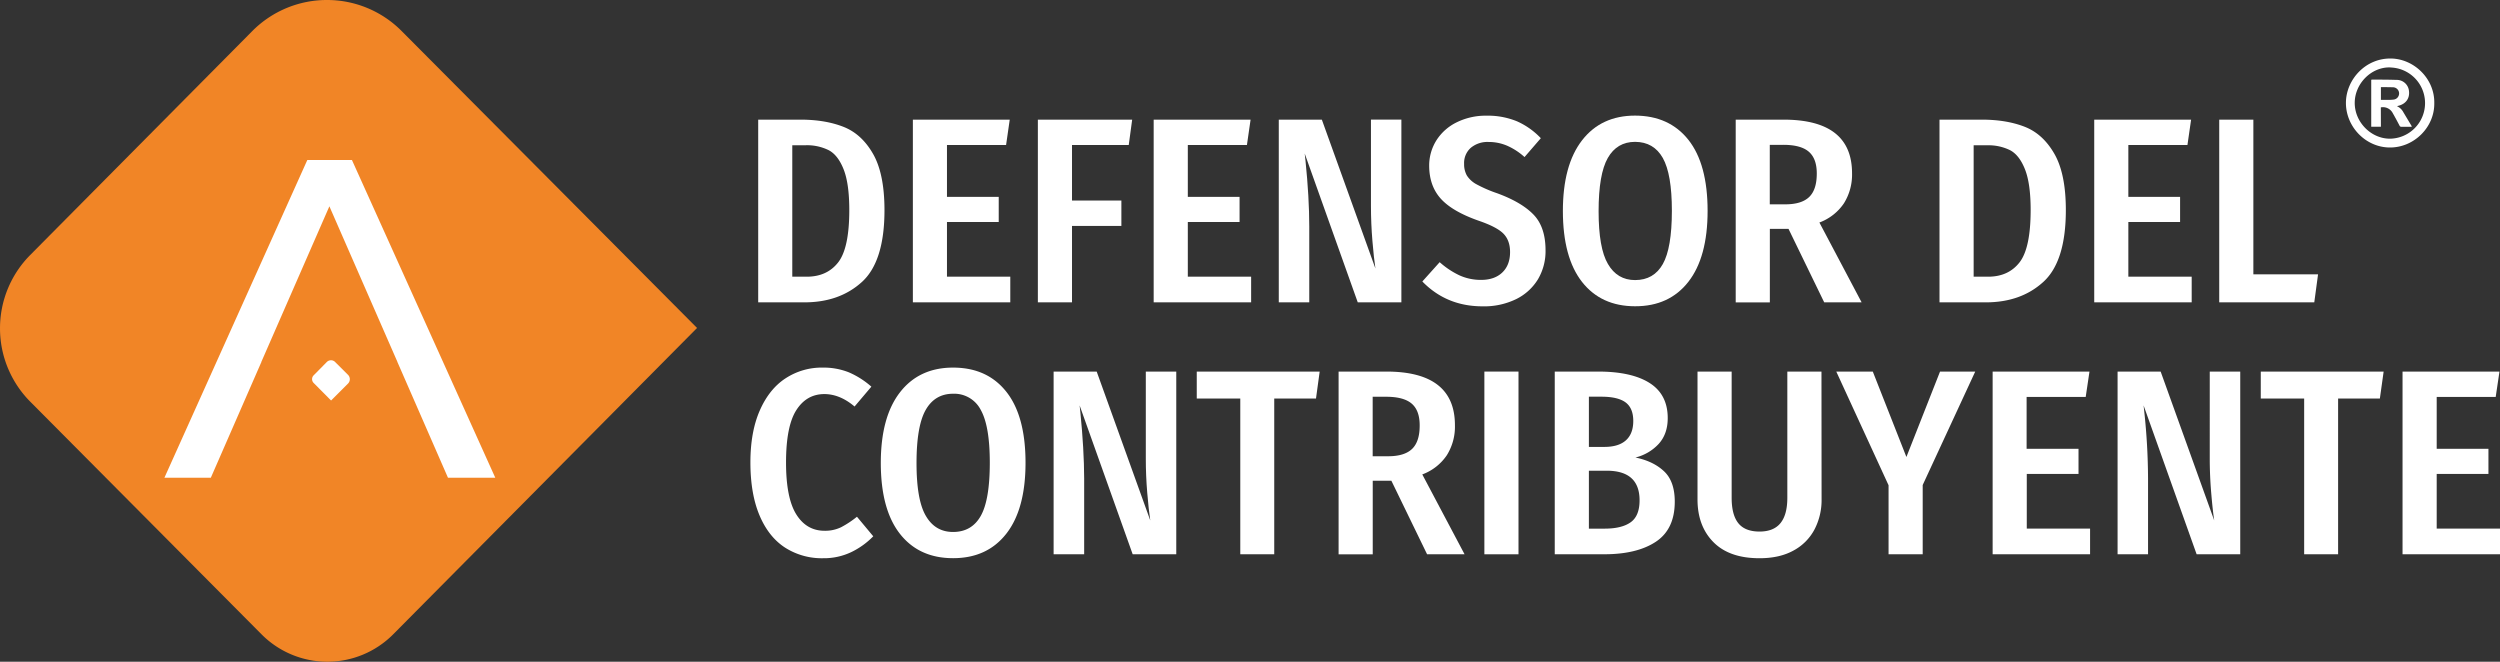
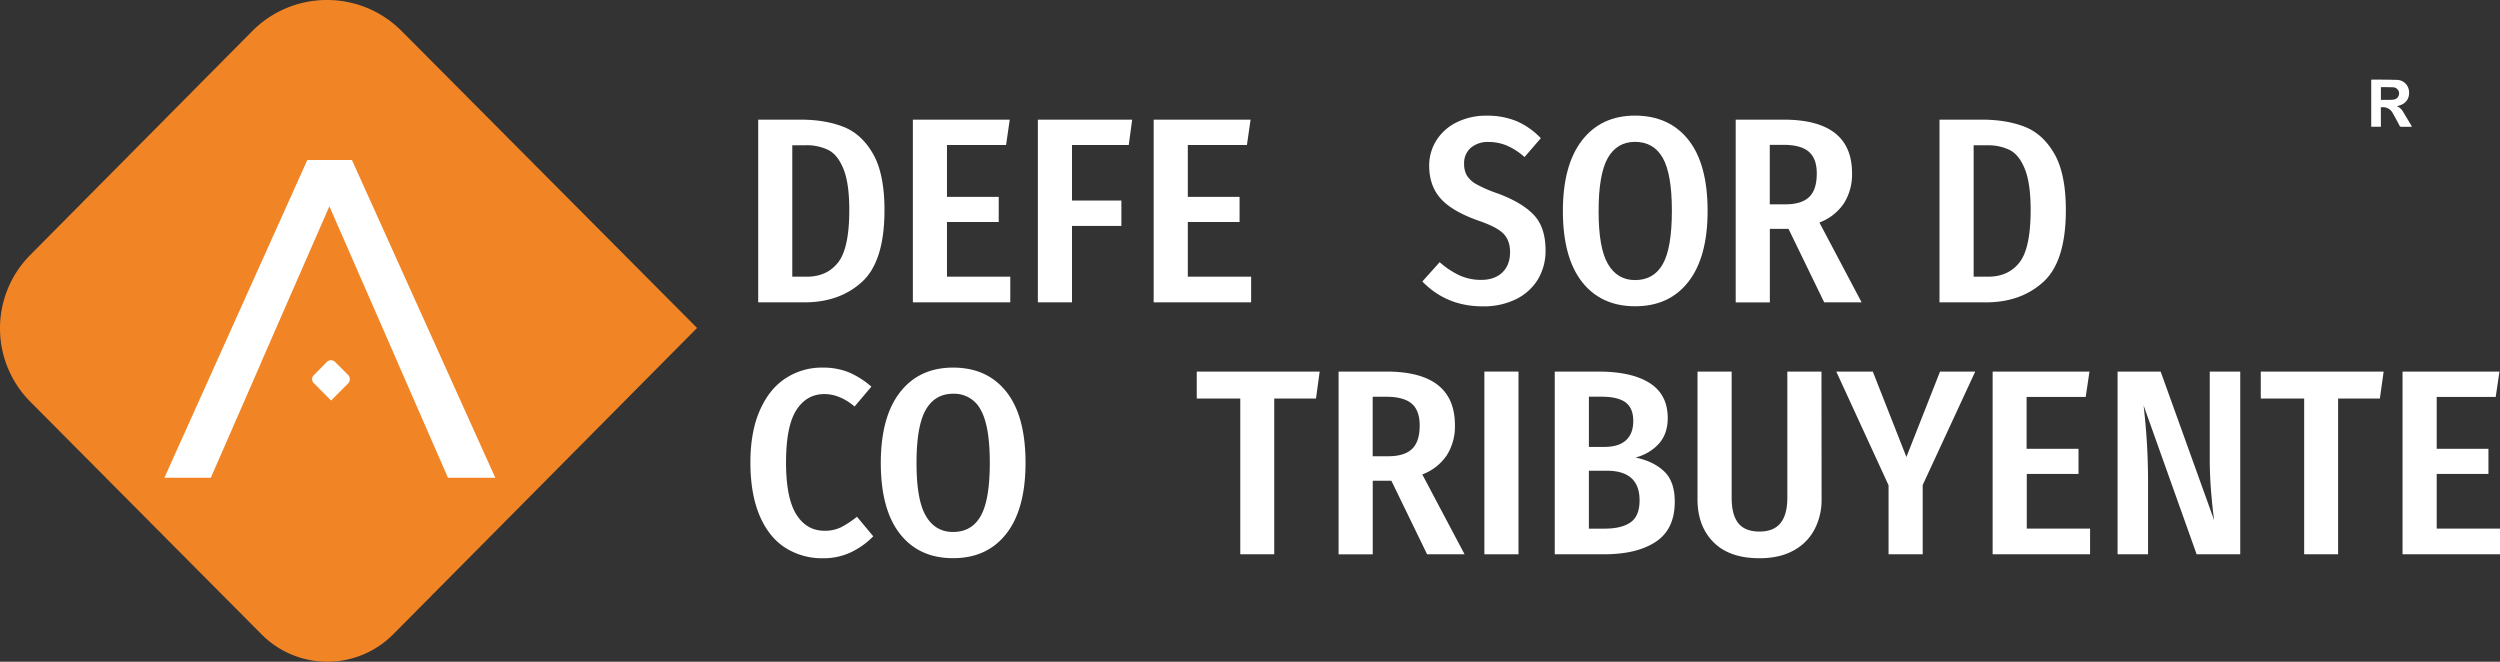
<svg xmlns="http://www.w3.org/2000/svg" id="Capa_1" data-name="Capa 1" viewBox="0 0 1325.44 350.83">
  <rect x="0" y="0" width="1325.44" height="350.83" fill="#333333" stroke="none" />
  <defs>
    <style>.cls-1{fill:#fff;}.cls-2{fill:#f18526;}</style>
  </defs>
  <path class="cls-1" d="M447.15,67.22q9.69,3.78,15.74,14.36t6.06,29.8q0,27.19-11.91,38.06T426.47,160.3H402V63.43h22.42Q437.47,63.43,447.15,67.22ZM420.07,77V146.7h7.66q10.72,0,16.64-7.56t5.92-27.76q0-14-3-21.59t-7.93-10.17A25.88,25.88,0,0,0,427.31,77Z" transform="translate(-0.02 0)" />
  <path class="cls-1" d="M535.36,63.43l-1.94,13.46H502.08v27.48h27.44v13.32H502.08v29h33.57v13.6H484V63.43Z" transform="translate(-0.02 0)" />
  <path class="cls-1" d="M550.27,160.3V63.43h50l-1.82,13.46H568.37v29.44h26.18v13.46H568.37V160.3Z" transform="translate(-0.02 0)" />
  <path class="cls-1" d="M663.05,63.43l-1.94,13.46H629.77v27.48h27.44v13.32H629.77v29h33.57v13.6H611.67V63.43Z" transform="translate(-0.02 0)" />
-   <path class="cls-1" d="M743,160.3H719.87L691.74,81.38l.42,3.78q2,19.64,2,34.91V160.3H678V63.43h22.83l28.41,78.93q-.84-5.48-1.6-14.65t-.77-18.3v-46H743Z" transform="translate(-0.02 0)" />
  <path class="cls-1" d="M804.18,64.27a39.41,39.41,0,0,1,12.75,9l-8.64,10a34.52,34.52,0,0,0-9.19-6,24.74,24.74,0,0,0-9.89-2,13.81,13.81,0,0,0-9.39,3.08,10.72,10.72,0,0,0-3.56,8.55,12.08,12.08,0,0,0,1.47,6.17,13.74,13.74,0,0,0,5.22,4.7,69.15,69.15,0,0,0,10.86,4.7q12.95,4.75,19.29,11.35t6.33,18.93a29.19,29.19,0,0,1-4,15.28,27.89,27.89,0,0,1-11.63,10.58,38.71,38.71,0,0,1-17.8,3.8q-19.08,0-31.89-13.18L763.3,139a43.65,43.65,0,0,0,10.52,7,27.37,27.37,0,0,0,11.48,2.39q7.11,0,11.21-3.93t4.11-10.79q0-6.16-3.48-9.75T783.91,117q-13.92-4.9-20-11.64T757.74,88.1a25.1,25.1,0,0,1,3.9-13.81,26.51,26.51,0,0,1,10.87-9.53,34.75,34.75,0,0,1,15.59-3.43A40.63,40.63,0,0,1,804.18,64.27Z" transform="translate(-0.02 0)" />
  <path class="cls-1" d="M895.18,74.15Q905.35,87,905.35,111.8q0,24.53-10.17,37.57t-28.27,13q-18,0-28.13-12.9T828.62,111.9q0-24.39,10.16-37.5t28.13-13.11Q885,61.34,895.18,74.15Zm-42.75,9.61q-4.87,8.55-4.87,28.18t4.94,28q4.95,8.55,14.41,8.55,9.89,0,14.69-8.48t4.81-28.25q0-19.49-4.81-28t-14.69-8.55Q857.31,75.21,852.43,83.76Z" transform="translate(-0.02 0)" />
  <path class="cls-1" d="M948.24,121.33h-9.89v39h-18.1V63.43h25.34q36.35,0,36.34,28.46a28.72,28.72,0,0,1-4.31,15.91,27,27,0,0,1-13,10.17L987,160.3H967.17Zm-1.68-13q8.64,0,12.67-3.92t4-12.48q0-7.84-4.24-11.5t-13.58-3.64h-7.1v31.54Z" transform="translate(-0.02 0)" />
  <path class="cls-1" d="M1073.49,67.22q9.67,3.78,15.73,14.36t6.06,29.8q0,27.19-11.91,38.06t-30.56,10.86H1028.3V63.43h22.42Q1063.8,63.43,1073.49,67.22ZM1046.4,77V146.7h7.66q10.73,0,16.64-7.56t5.92-27.76q0-14-3-21.59t-7.93-10.17a25.68,25.68,0,0,0-12-2.59Z" transform="translate(-0.02 0)" />
-   <path class="cls-1" d="M1161.69,63.43l-1.94,13.46h-31.33v27.48h27.43v13.32h-27.43v29H1162v13.6h-51.67V63.43Z" transform="translate(-0.02 0)" />
-   <path class="cls-1" d="M1194.7,63.43v82H1229l-2,14.85h-50.4V63.43Z" transform="translate(-0.02 0)" />
  <path class="cls-1" d="M450.08,197.41A44.7,44.7,0,0,1,462,205l-8.91,10.52q-7.8-6.58-16-6.59-9.46,0-14.9,8.55t-5.43,27.76q0,18.78,5.43,27.47t15,8.69A19.37,19.37,0,0,0,446,279.5a51.13,51.13,0,0,0,8.36-5.54L463,284.33a41.25,41.25,0,0,1-11.56,8.34,33.67,33.67,0,0,1-15,3.29,36.11,36.11,0,0,1-20.26-5.67q-8.7-5.69-13.5-17.1t-4.81-28q0-16.26,5-27.62t13.65-17a35,35,0,0,1,19.63-5.68A36.27,36.27,0,0,1,450.08,197.41Z" transform="translate(-0.02 0)" />
  <path class="cls-1" d="M533.56,207.72q10.17,12.83,10.17,37.63,0,24.56-10.17,37.58t-28.27,13q-18,0-28.13-12.89T467,245.5q0-24.39,10.16-37.49t28.13-13.12Q523.4,194.88,533.56,207.72Zm-42.75,9.6q-4.87,8.55-4.87,28.17t4.94,28q4.94,8.53,14.41,8.55,9.88,0,14.69-8.49t4.81-28.25q0-19.47-4.81-28a15.81,15.81,0,0,0-14.69-8.55Q495.69,208.78,490.81,217.32Z" transform="translate(-0.02 0)" />
-   <path class="cls-1" d="M623.65,293.86H600.54l-28.13-78.92.41,3.78q1.95,19.64,2,34.91v40.23h-16.2V197h22.84l28.41,78.93q-.84-5.46-1.61-14.66T607.5,243V197h16.15Z" transform="translate(-0.02 0)" />
  <path class="cls-1" d="M699.68,197l-1.95,14.3H675.59v82.57h-18V211.29H634.51V197Z" transform="translate(-0.02 0)" />
  <path class="cls-1" d="M737.7,254.89h-9.89v39h-18.1V197h25.34q36.35,0,36.34,28.46a28.53,28.53,0,0,1-4.31,15.91,26.91,26.91,0,0,1-13,10.16l22.42,42.34H756.63Zm-1.68-13q8.64,0,12.68-3.92t4-12.48q0-7.86-4.24-11.5t-13.58-3.64h-7.1v31.54Z" transform="translate(-0.02 0)" />
  <path class="cls-1" d="M805.09,197v96.87H787V197Z" transform="translate(-0.02 0)" />
  <path class="cls-1" d="M882.23,249.84q5.71,5.34,5.71,16.13,0,14.58-10,21.23t-27.36,6.66H824.31V197h23q17.82,0,27.36,6.1t9.54,18.58q0,8.4-4.8,13.67a24.73,24.73,0,0,1-12.32,7.21Q876.53,244.5,882.23,249.84Zm-39.82-39.53v26.63h8.21q7.53,0,11.42-3.5t3.9-10.23q0-6.87-4.11-9.89t-12.88-3Zm22.14,66.59q4.73-3.36,4.73-11.64,0-15.69-17.4-15.7h-9.47v30.71h8.35Q859.82,280.27,864.55,276.9Z" transform="translate(-0.02 0)" />
  <path class="cls-1" d="M965.78,264.7A33.67,33.67,0,0,1,962,280.75a27,27,0,0,1-11.14,11.15q-7.38,4.07-18,4.06-16,0-24.44-8.55T900,264.7V197H918.1v66.88q0,9.11,3.55,13.52t11.21,4.42q7.51,0,11.14-4.49t3.62-13.45V197h18.1Z" transform="translate(-0.02 0)" />
  <path class="cls-1" d="M1047.24,197l-27.85,60.14v36.73h-18.1V257.28L973.57,197h19.36l17.82,45.28L1028.58,197Z" transform="translate(-0.02 0)" />
  <path class="cls-1" d="M1107.81,197l-2,13.46h-31.33v27.48H1102v13.32h-27.43v29h33.56v13.59h-51.66V197Z" transform="translate(-0.02 0)" />
  <path class="cls-1" d="M1187.74,293.86h-23.12l-28.12-78.92.41,3.78a339.67,339.67,0,0,1,1.95,34.91v40.23h-16.15V197h22.84l28.4,78.93q-.83-5.46-1.6-14.66t-.77-18.28V197h16.16Z" transform="translate(-0.02 0)" />
  <path class="cls-1" d="M1263.77,197l-2,14.3h-22.14v82.57h-18V211.29h-23V197Z" transform="translate(-0.02 0)" />
  <path class="cls-1" d="M1325.18,197l-2,13.46H1291.9v27.48h27.43v13.32H1291.9v29h33.56v13.59h-51.67V197Z" transform="translate(-0.02 0)" />
  <path class="cls-2" d="M173.39,0a55.72,55.72,0,0,0-39.64,16.5L15.9,135.34A55.18,55.18,0,0,0,16,212.9L138.7,336.32a49.18,49.18,0,0,0,69.54.22l.27-.27L369.59,173.88,213,16.5A55.69,55.69,0,0,0,173.39,0Z" transform="translate(-0.02 0)" />
  <path class="cls-1" d="M175.51,191a3.14,3.14,0,0,0-2.22.92l-7,7.09a2.87,2.87,0,0,0,0,4l9.26,9.33,9-9a3.28,3.28,0,0,0,0-4.59L177.77,192A3.09,3.09,0,0,0,175.51,191Z" transform="translate(-0.02 0)" />
  <polygon class="cls-1" points="186.59 84.84 162.93 84.84 87.17 253.27 111.78 253.27 138.59 191.91 138.54 191.91 174.63 109.38 210.72 191.91 210.69 191.91 237.5 253.27 262.58 253.27 186.59 84.84" />
-   <path class="cls-1" d="M1290.62,54.63c.19,12.87-10.77,23.6-23.48,23.57-12.94,0-23.57-11.13-23.36-24,.19-12.07,10.46-23.52,24.12-23.17C1279.9,31.32,1290.83,41.71,1290.62,54.63Zm-23.37-18.89c-10-.28-18.78,8.55-18.81,18.79s8.7,19.09,18.84,19a18.88,18.88,0,0,0,0-37.75Z" transform="translate(-0.02 0)" />
  <path class="cls-1" d="M1262.32,67.19h-5.13V42.28c.2,0,.37-.07.54-.07,4.26,0,8.53,0,12.79.15a6.5,6.5,0,0,1,6.6,5.31c.77,4.27-1.47,7.54-5.84,8.49l-.3.06v.16a7,7,0,0,1,3.17,3l4.63,7.75c-.22,0-.45.07-.67.09h-4.92a1,1,0,0,1-1-.62c-1.17-2.24-2.37-4.48-3.62-6.67a5.85,5.85,0,0,0-6.29-3Zm0-14.25h4.36a15.7,15.7,0,0,0,2.17-.12,3.27,3.27,0,1,0-.32-6.54c-1.71-.08-3.43-.06-5.14-.09h-1.07Z" transform="translate(-0.02 0)" />
</svg>